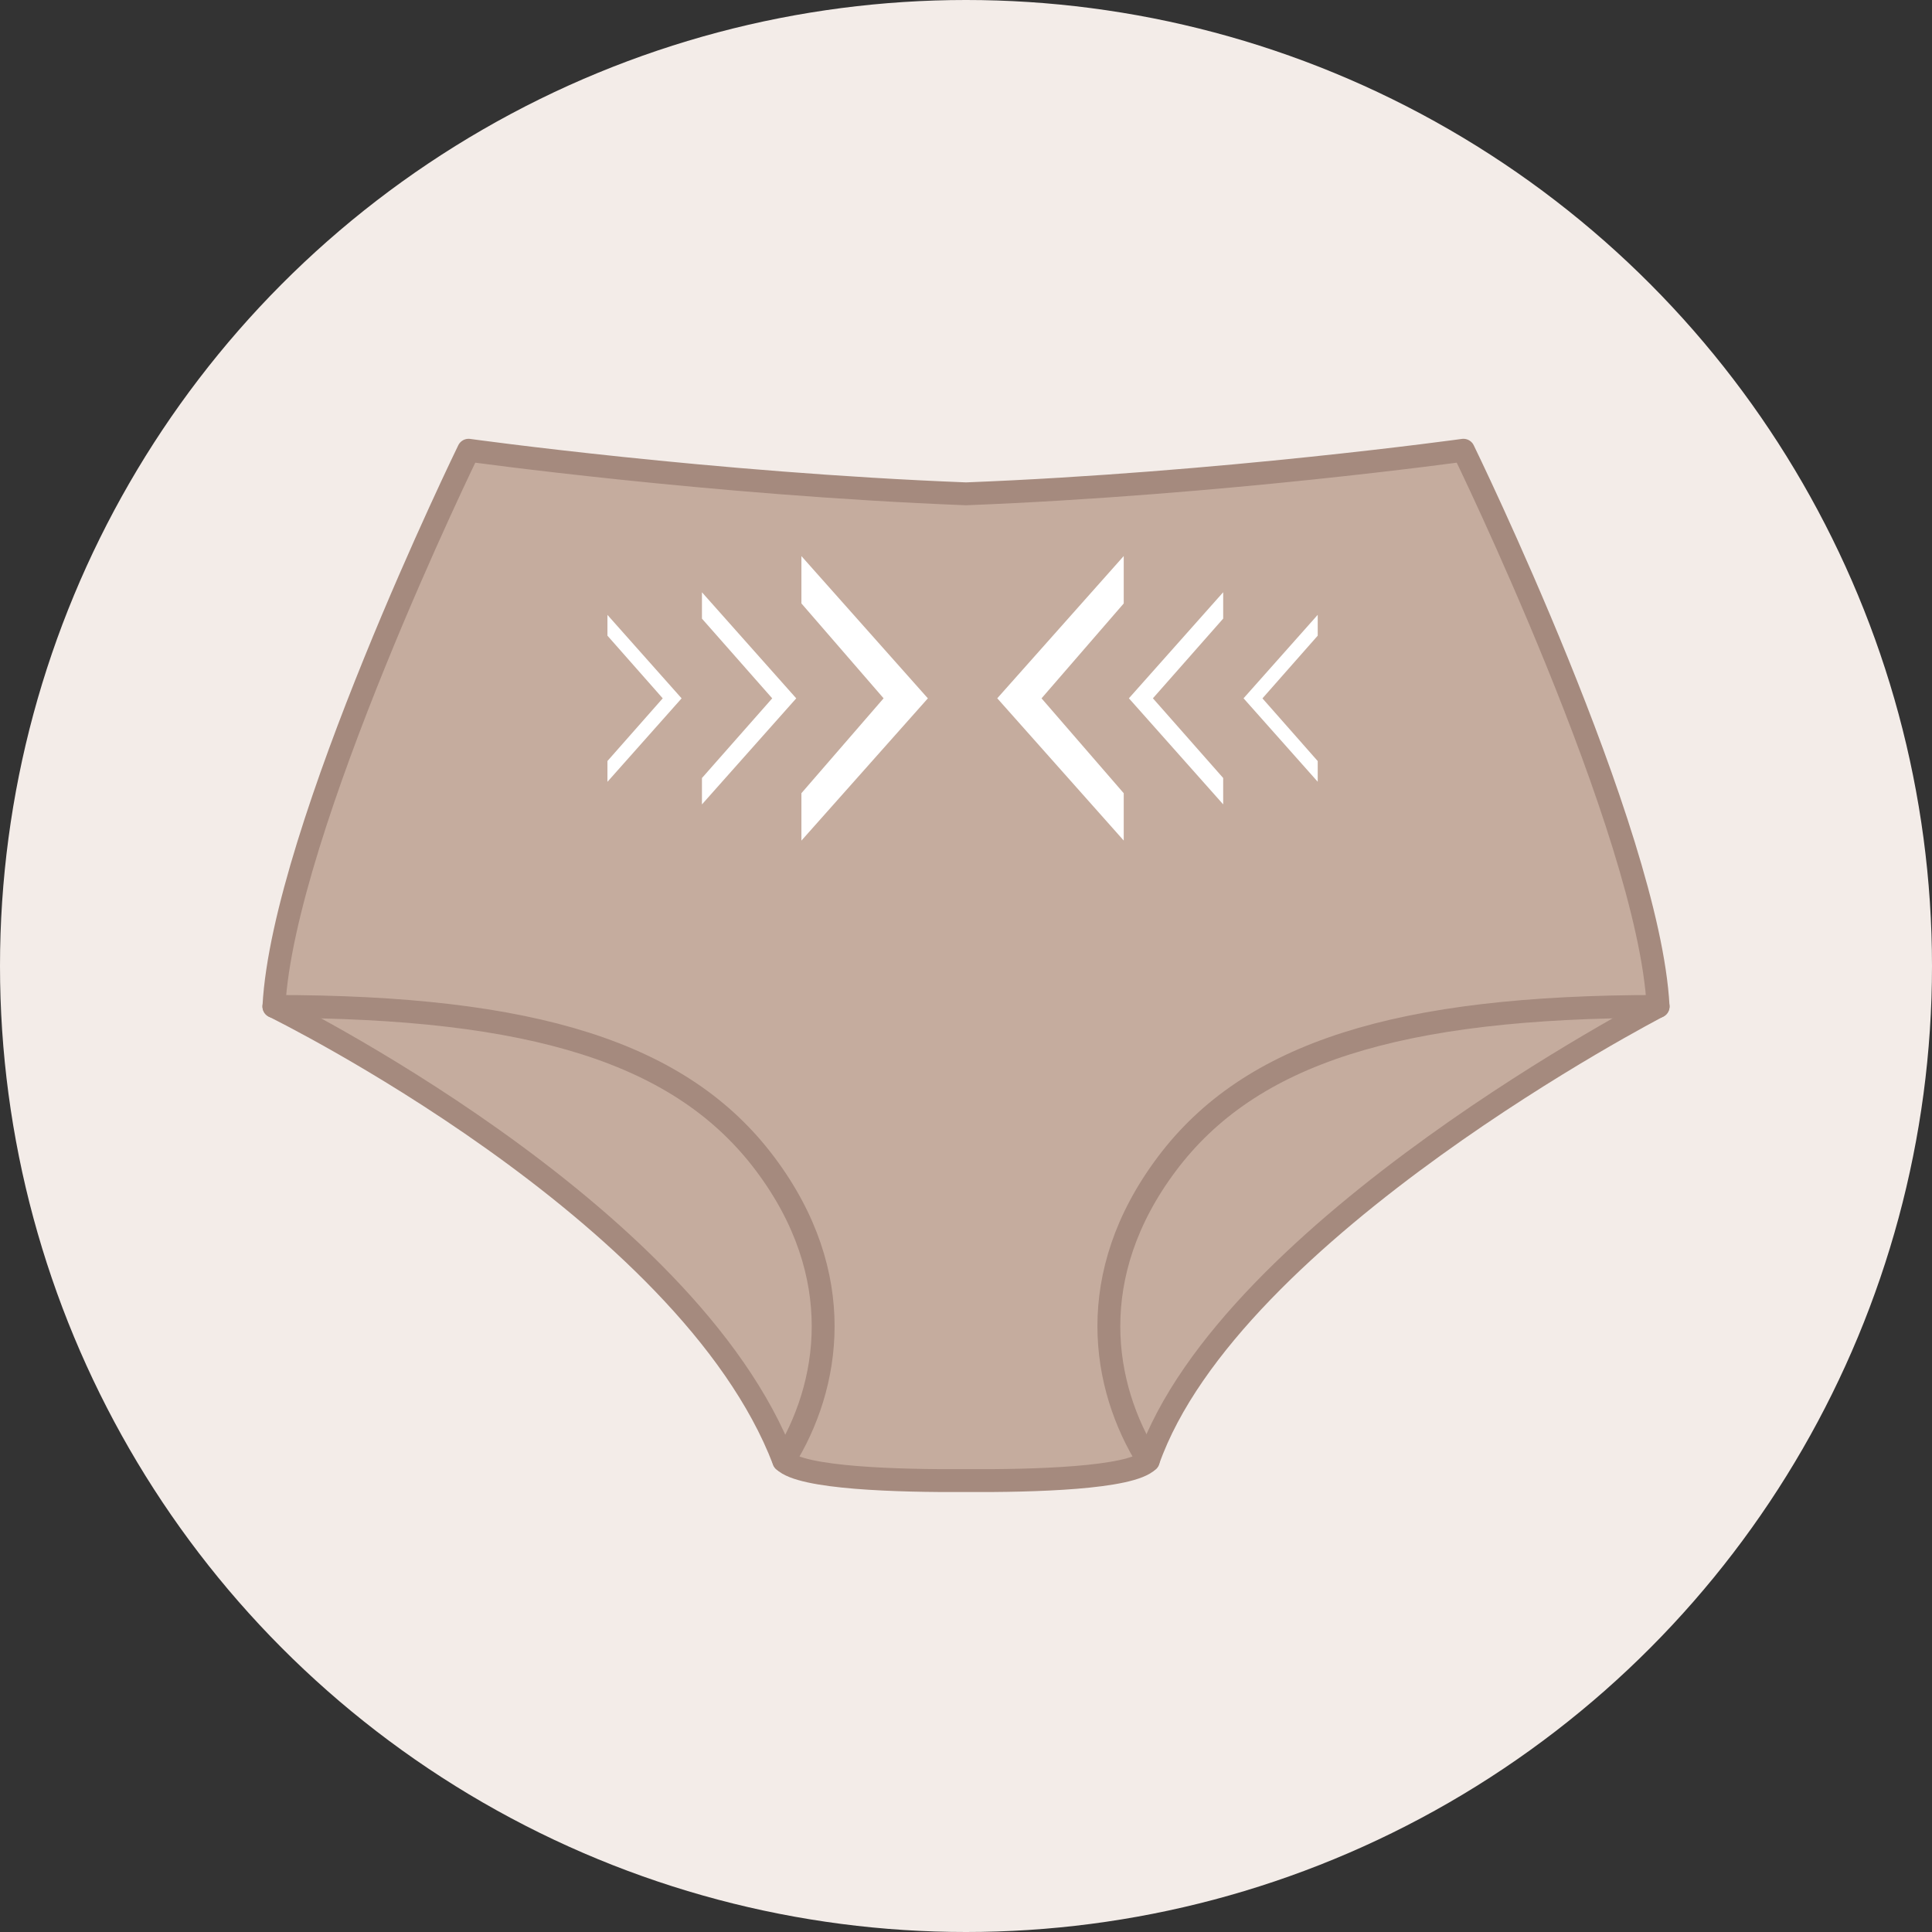
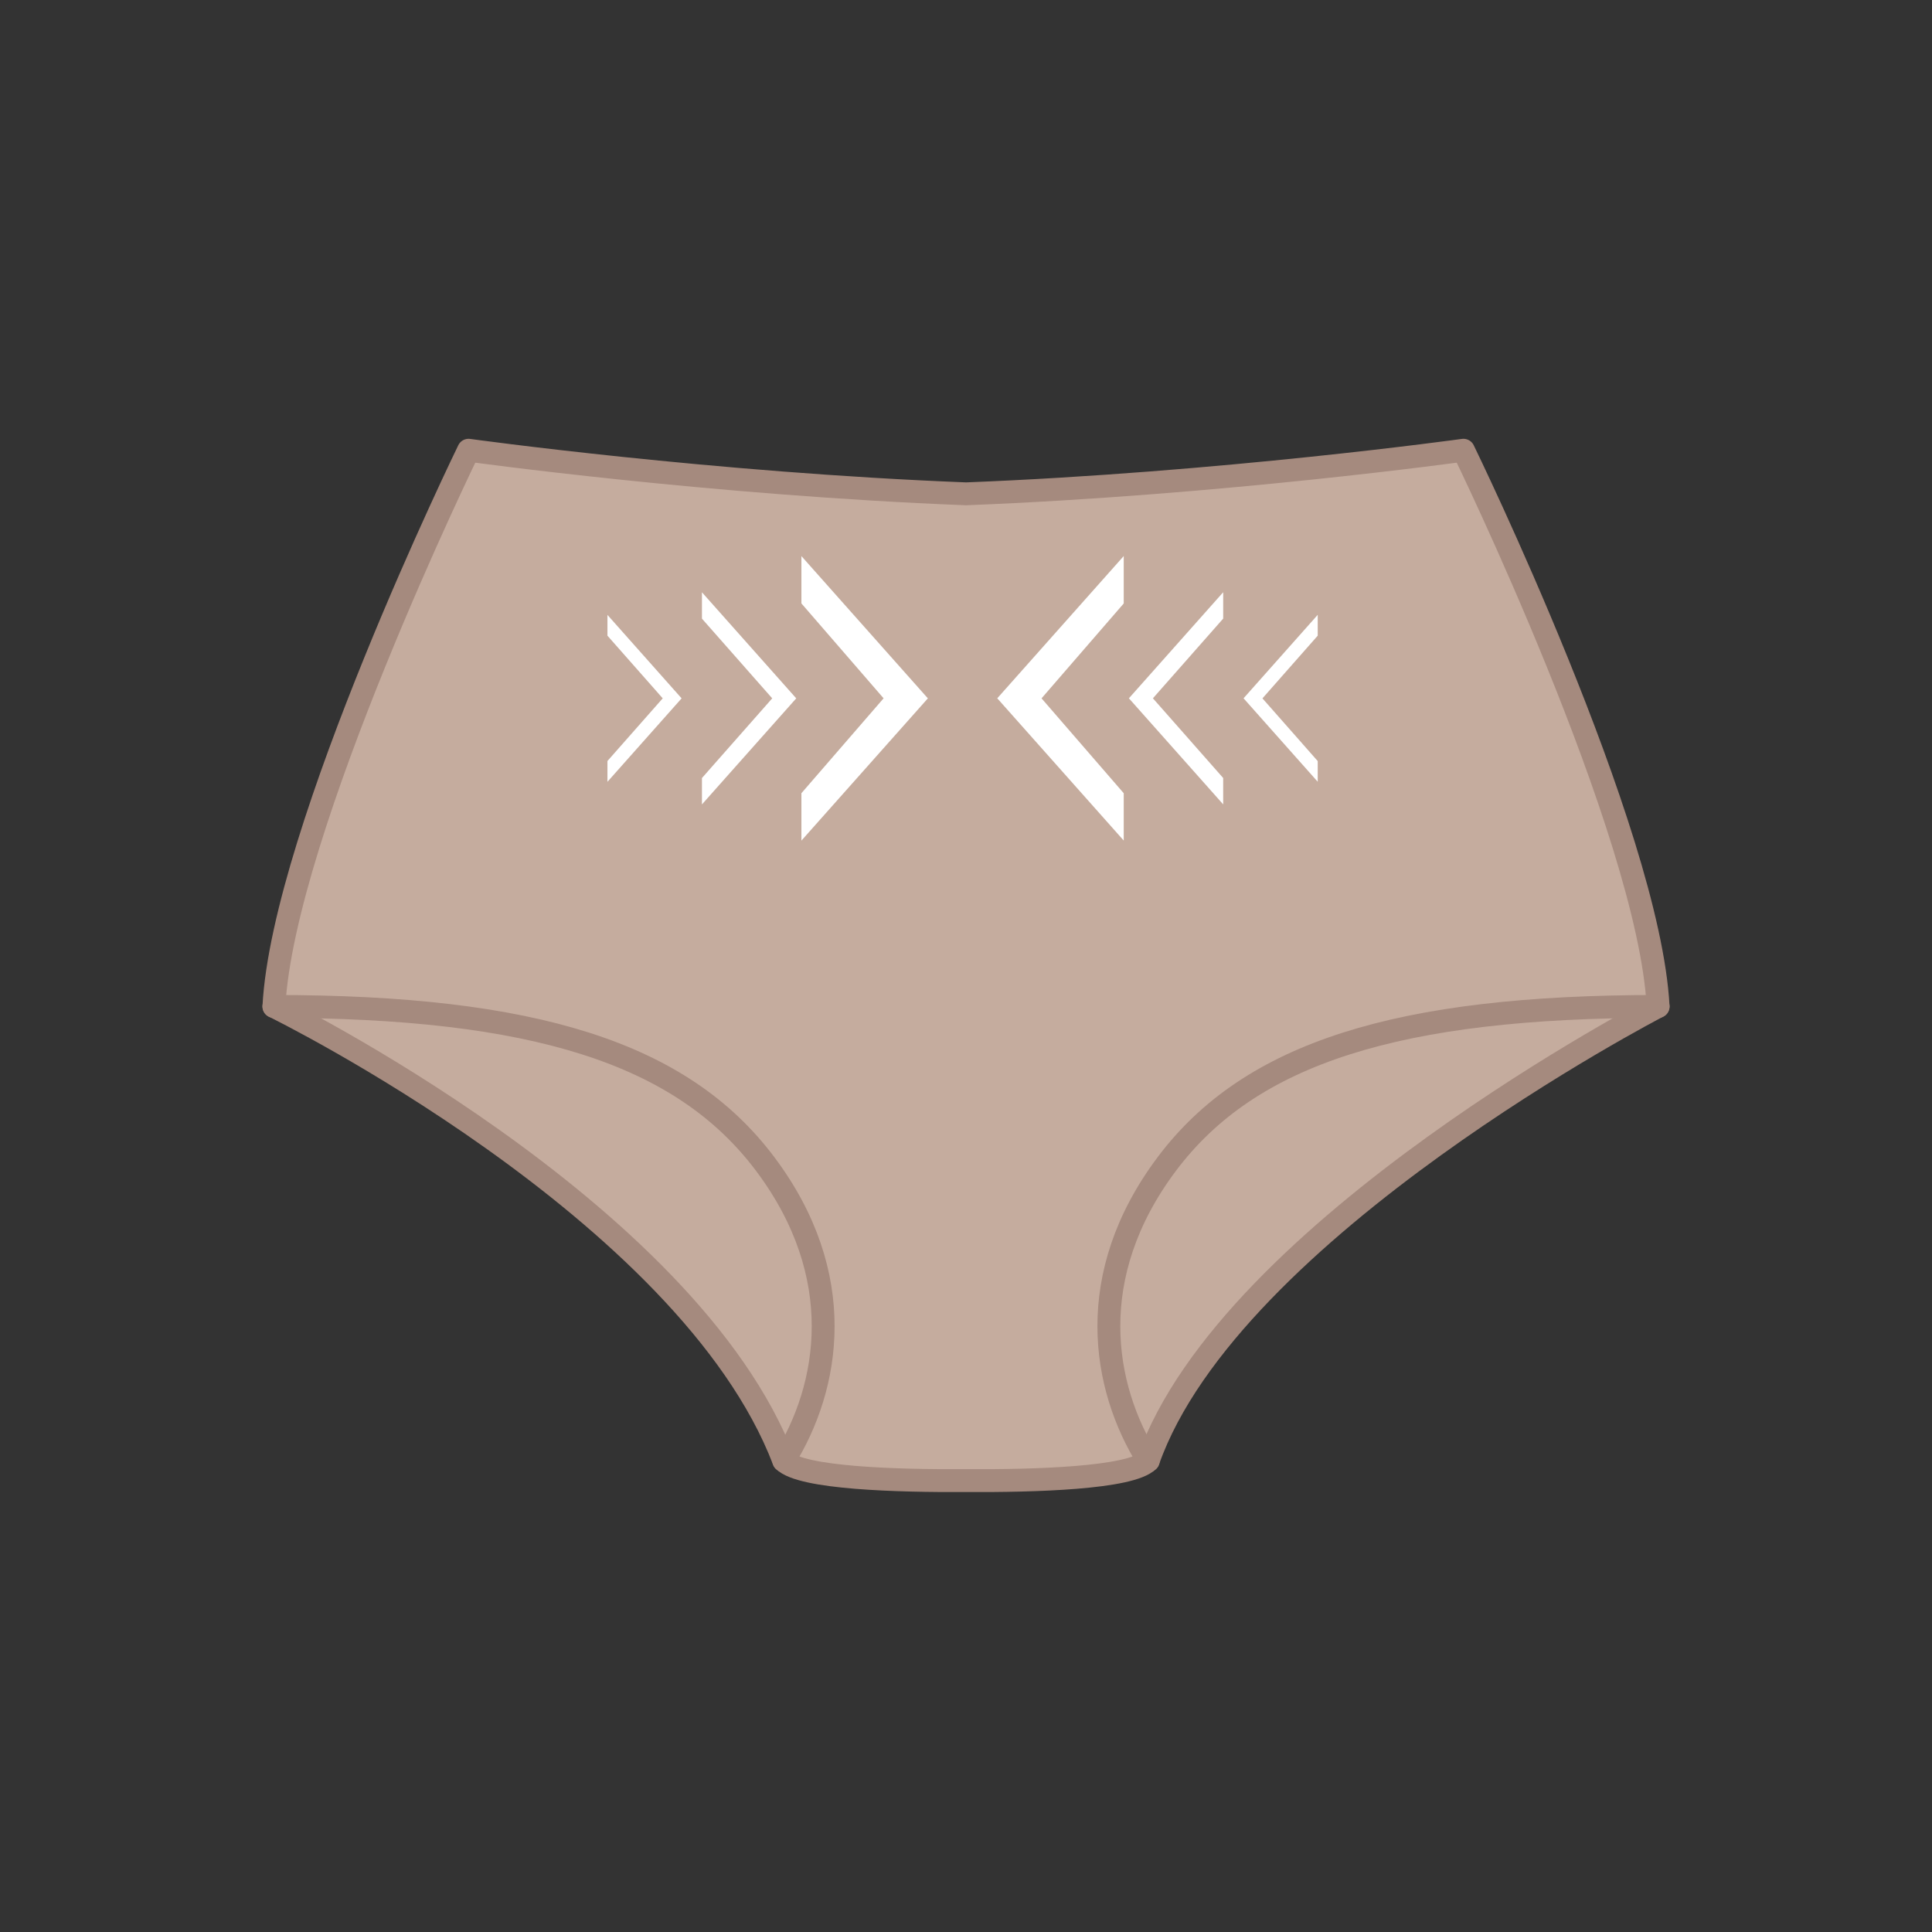
<svg xmlns="http://www.w3.org/2000/svg" viewBox="0 0 169 169" height="169" width="169">
  <rect x="0" y="0" width="169" height="169" fill="#333333" stroke="none" />
  <g transform="translate(-200 -4044)" data-name="Groupe 3843" id="Groupe_3843">
-     <circle fill="#f3ece8" transform="translate(200 4044)" r="84.5" cy="84.5" cx="84.5" data-name="Ellipse 75" id="Ellipse_75" />
    <g transform="translate(222.804 4082.228)" data-name="Groupe 3837" id="Groupe_3837">
      <g data-name="Groupe 3838" id="Groupe_3838">
        <path fill="#c5ac9e" transform="translate(-0.497 -0.222)" d="M104.672,1.2s-35.532,8.01-85.991.174C9.085,21.582,2.162,41.25,2.723,49.6,4.66,52.447,22.954,62.083,31.057,69.4S45.7,89.976,47.732,90.681s24.746,2.012,28.063.135,4.808-6.238,6.1-8.134S96.453,62.988,120.8,50.688c1.413-.956,2.823-4.507.949-9.219S106.57,2.831,106.57,2.831Z" data-name="Tracé 7719" id="Tracé_7719" />
        <path stroke-width="2" stroke-linejoin="round" stroke-linecap="round" stroke="#a58a7e" fill="none" transform="translate(-0.262 -0.262)" d="M105.471,1.418S84.28,4.36,61.959,5.231C39.637,4.36,18.446,1.418,18.446,1.418S2.228,34.665,1.418,50.071c22.7,0,35.679,4.055,42.977,13.785S50.071,83.317,46.017,89.8c1.549,1.55,10,1.783,15.942,1.748,5.937.035,14.392-.2,15.942-1.748-4.055-6.487-5.677-16.218,1.622-25.948S99.794,50.071,122.5,50.071C121.689,34.665,105.471,1.418,105.471,1.418Z" data-name="Tracé 7720" id="Tracé_7720" />
        <path stroke-width="2" stroke-linejoin="round" stroke-linecap="round" stroke="#a58a7e" fill="none" transform="translate(-0.262 -11.279)" d="M1.417,61.088s36.2,17.728,44.6,39.734" data-name="Tracé 7721" id="Tracé_7721" />
        <path stroke-width="2" stroke-linejoin="round" stroke-linecap="round" stroke="#a58a7e" fill="none" transform="translate(-17.581 -11.279)" d="M139.818,61.088s-37.422,19.359-44.6,39.734" data-name="Tracé 7722" id="Tracé_7722" />
        <path fill="#fff" transform="translate(-14.59 -2.357)" d="M90.083,37.655,79.021,25.212,90.083,12.768v4.148l-7.189,8.3,7.189,8.3Z" data-name="Tracé 7723" id="Tracé_7723" />
        <path fill="#fff" transform="translate(-17.198 -3.075)" d="M101.391,35.208,93.144,25.93l8.247-9.277v2.306L95.244,25.93l6.146,6.972Z" data-name="Tracé 7724" id="Tracé_7724" />
-         <path fill="#fff" transform="translate(-19.468 -3.523)" d="M111.93,33.678l-6.487-7.3,6.487-7.3V20.9l-4.835,5.484,4.835,5.485Z" data-name="Tracé 7725" id="Tracé_7725" />
+         <path fill="#fff" transform="translate(-19.468 -3.523)" d="M111.93,33.678l-6.487-7.3,6.487-7.3V20.9l-4.835,5.484,4.835,5.485" data-name="Tracé 7725" id="Tracé_7725" />
        <path fill="#fff" transform="translate(-10.711 -2.359)" d="M58.01,12.775,69.071,25.219,58.01,37.663V33.515l7.189-8.3-7.189-8.3Z" data-name="Tracé 7726" id="Tracé_7726" />
        <path fill="#fff" transform="translate(-8.74 -3.075)" d="M47.339,16.657l8.247,9.277-8.247,9.277V32.905l6.146-6.971-6.146-6.972Z" data-name="Tracé 7727" id="Tracé_7727" />
        <path fill="#fff" transform="translate(-6.868 -3.523)" d="M37.2,19.083l6.487,7.3-6.487,7.3V31.865l4.835-5.484L37.2,20.9Z" data-name="Tracé 7728" id="Tracé_7728" />
      </g>
    </g>
  </g>
</svg>